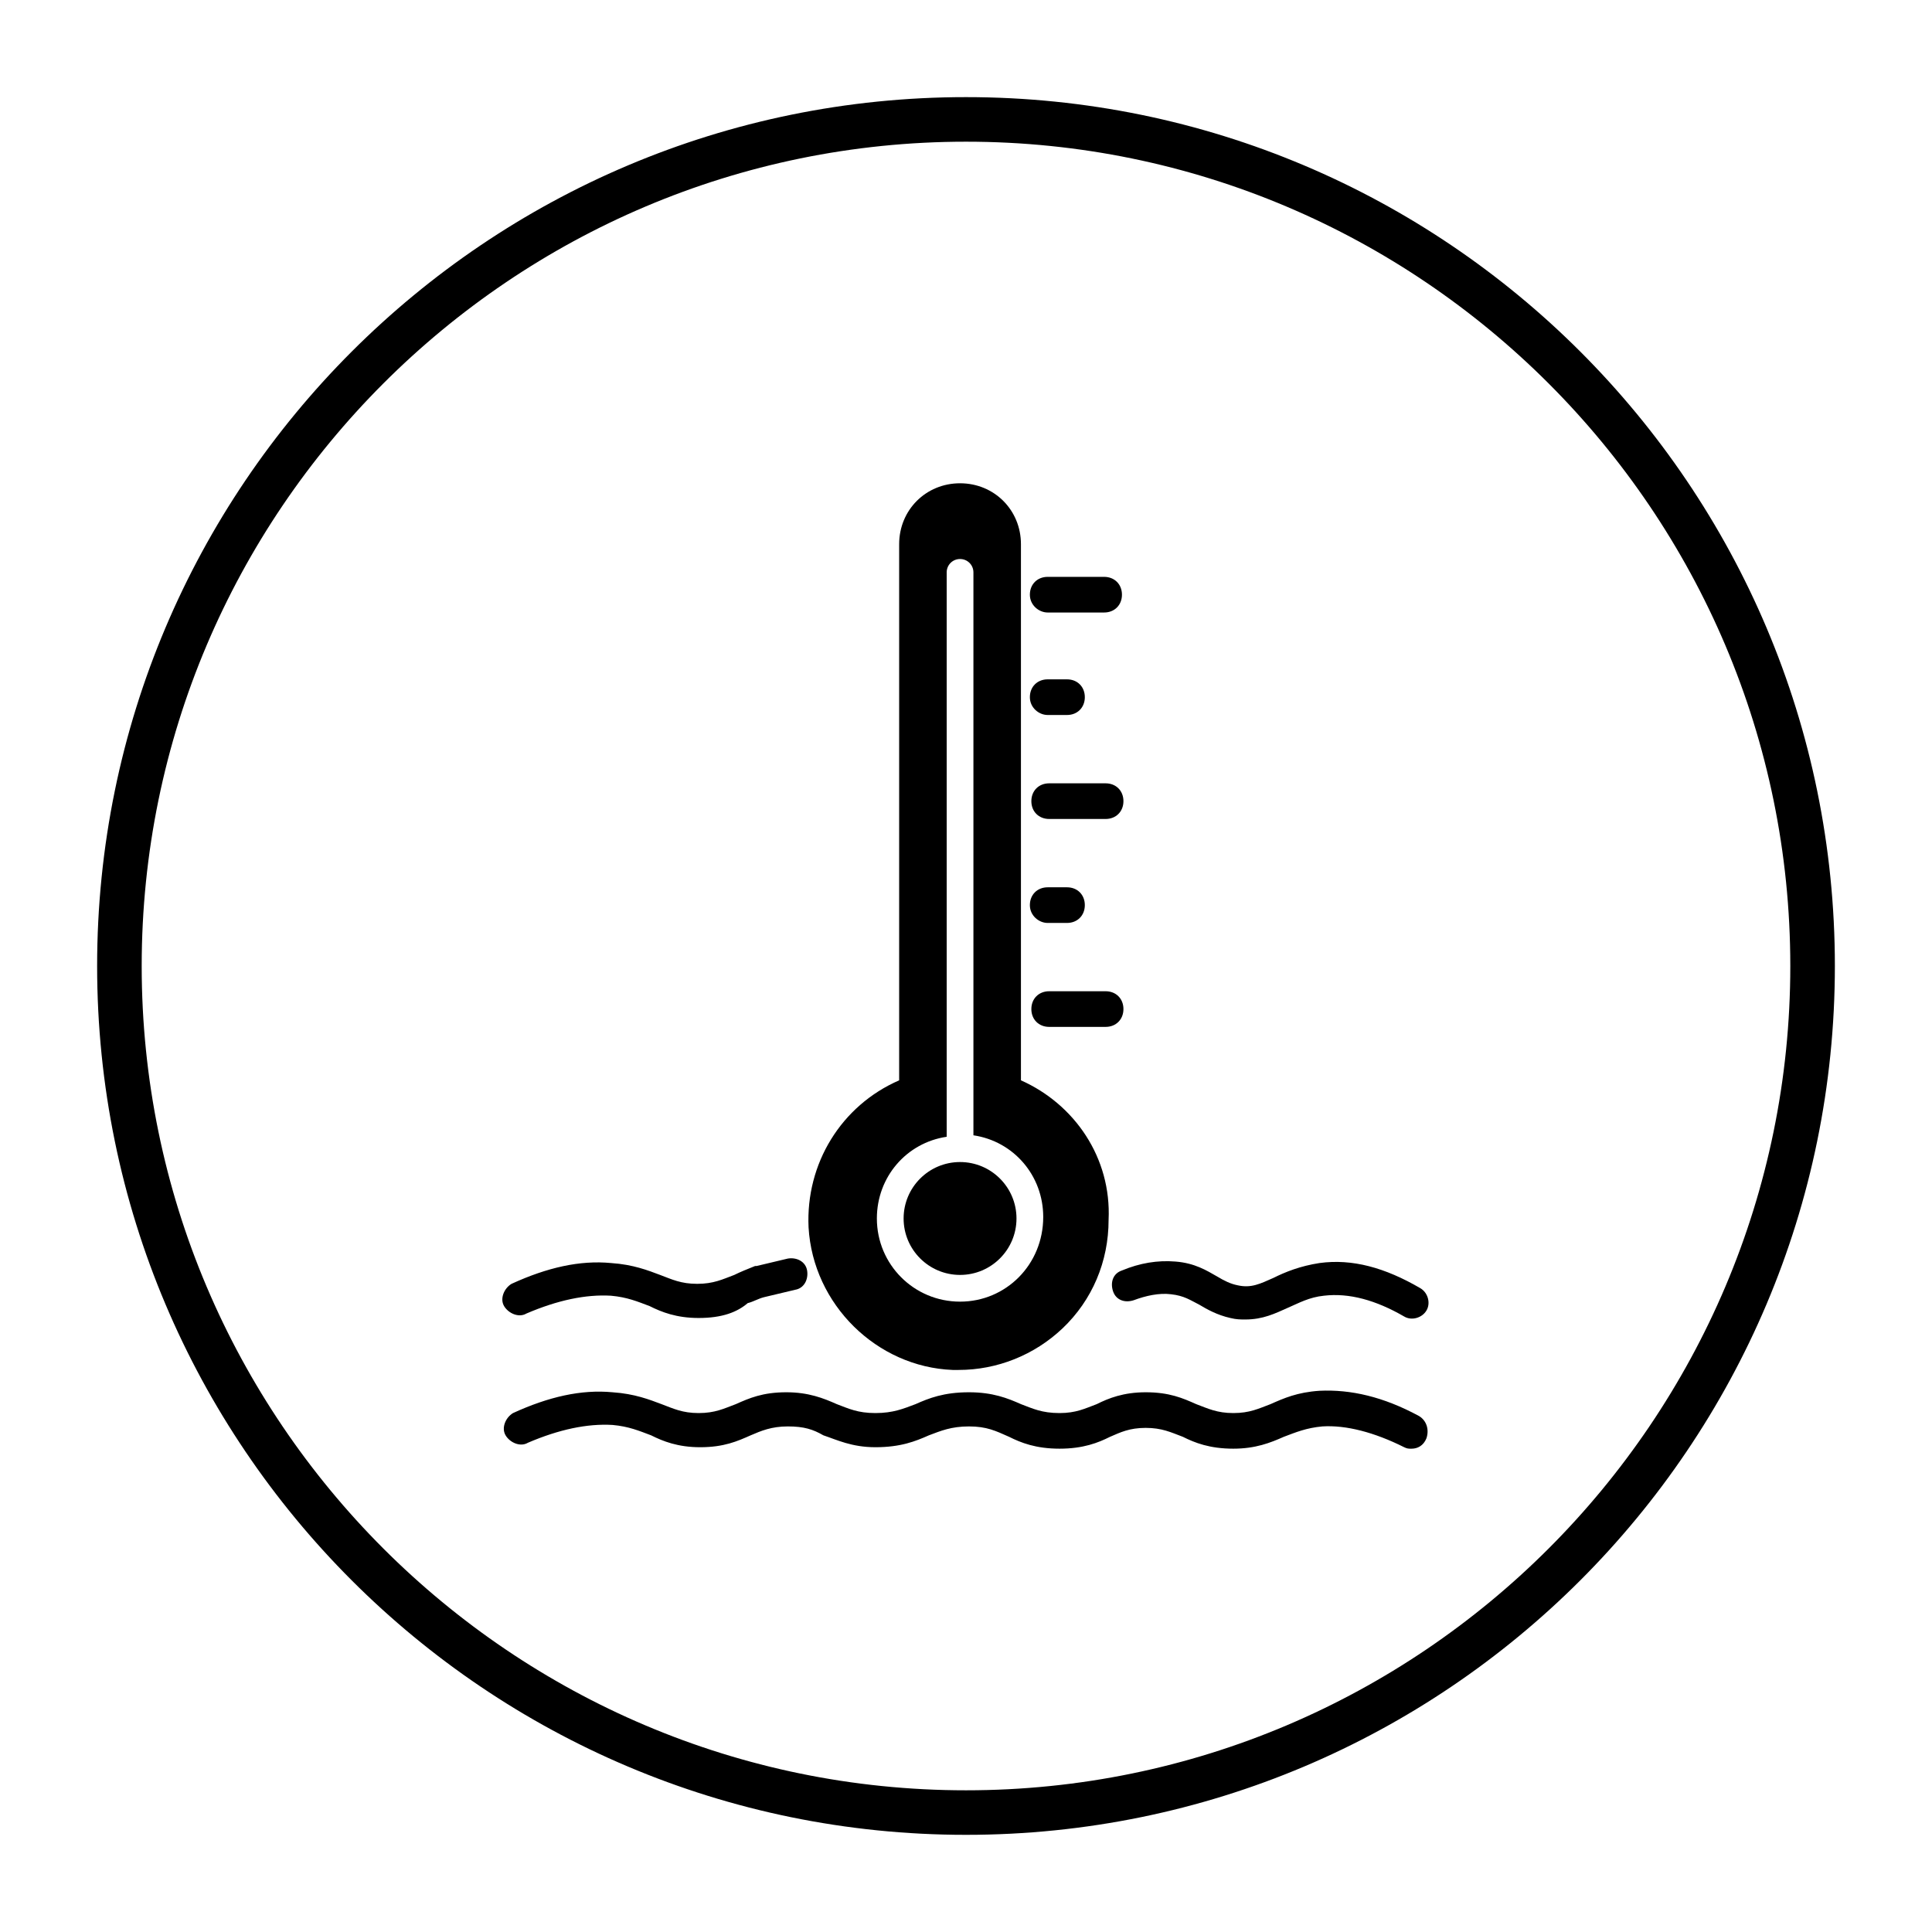
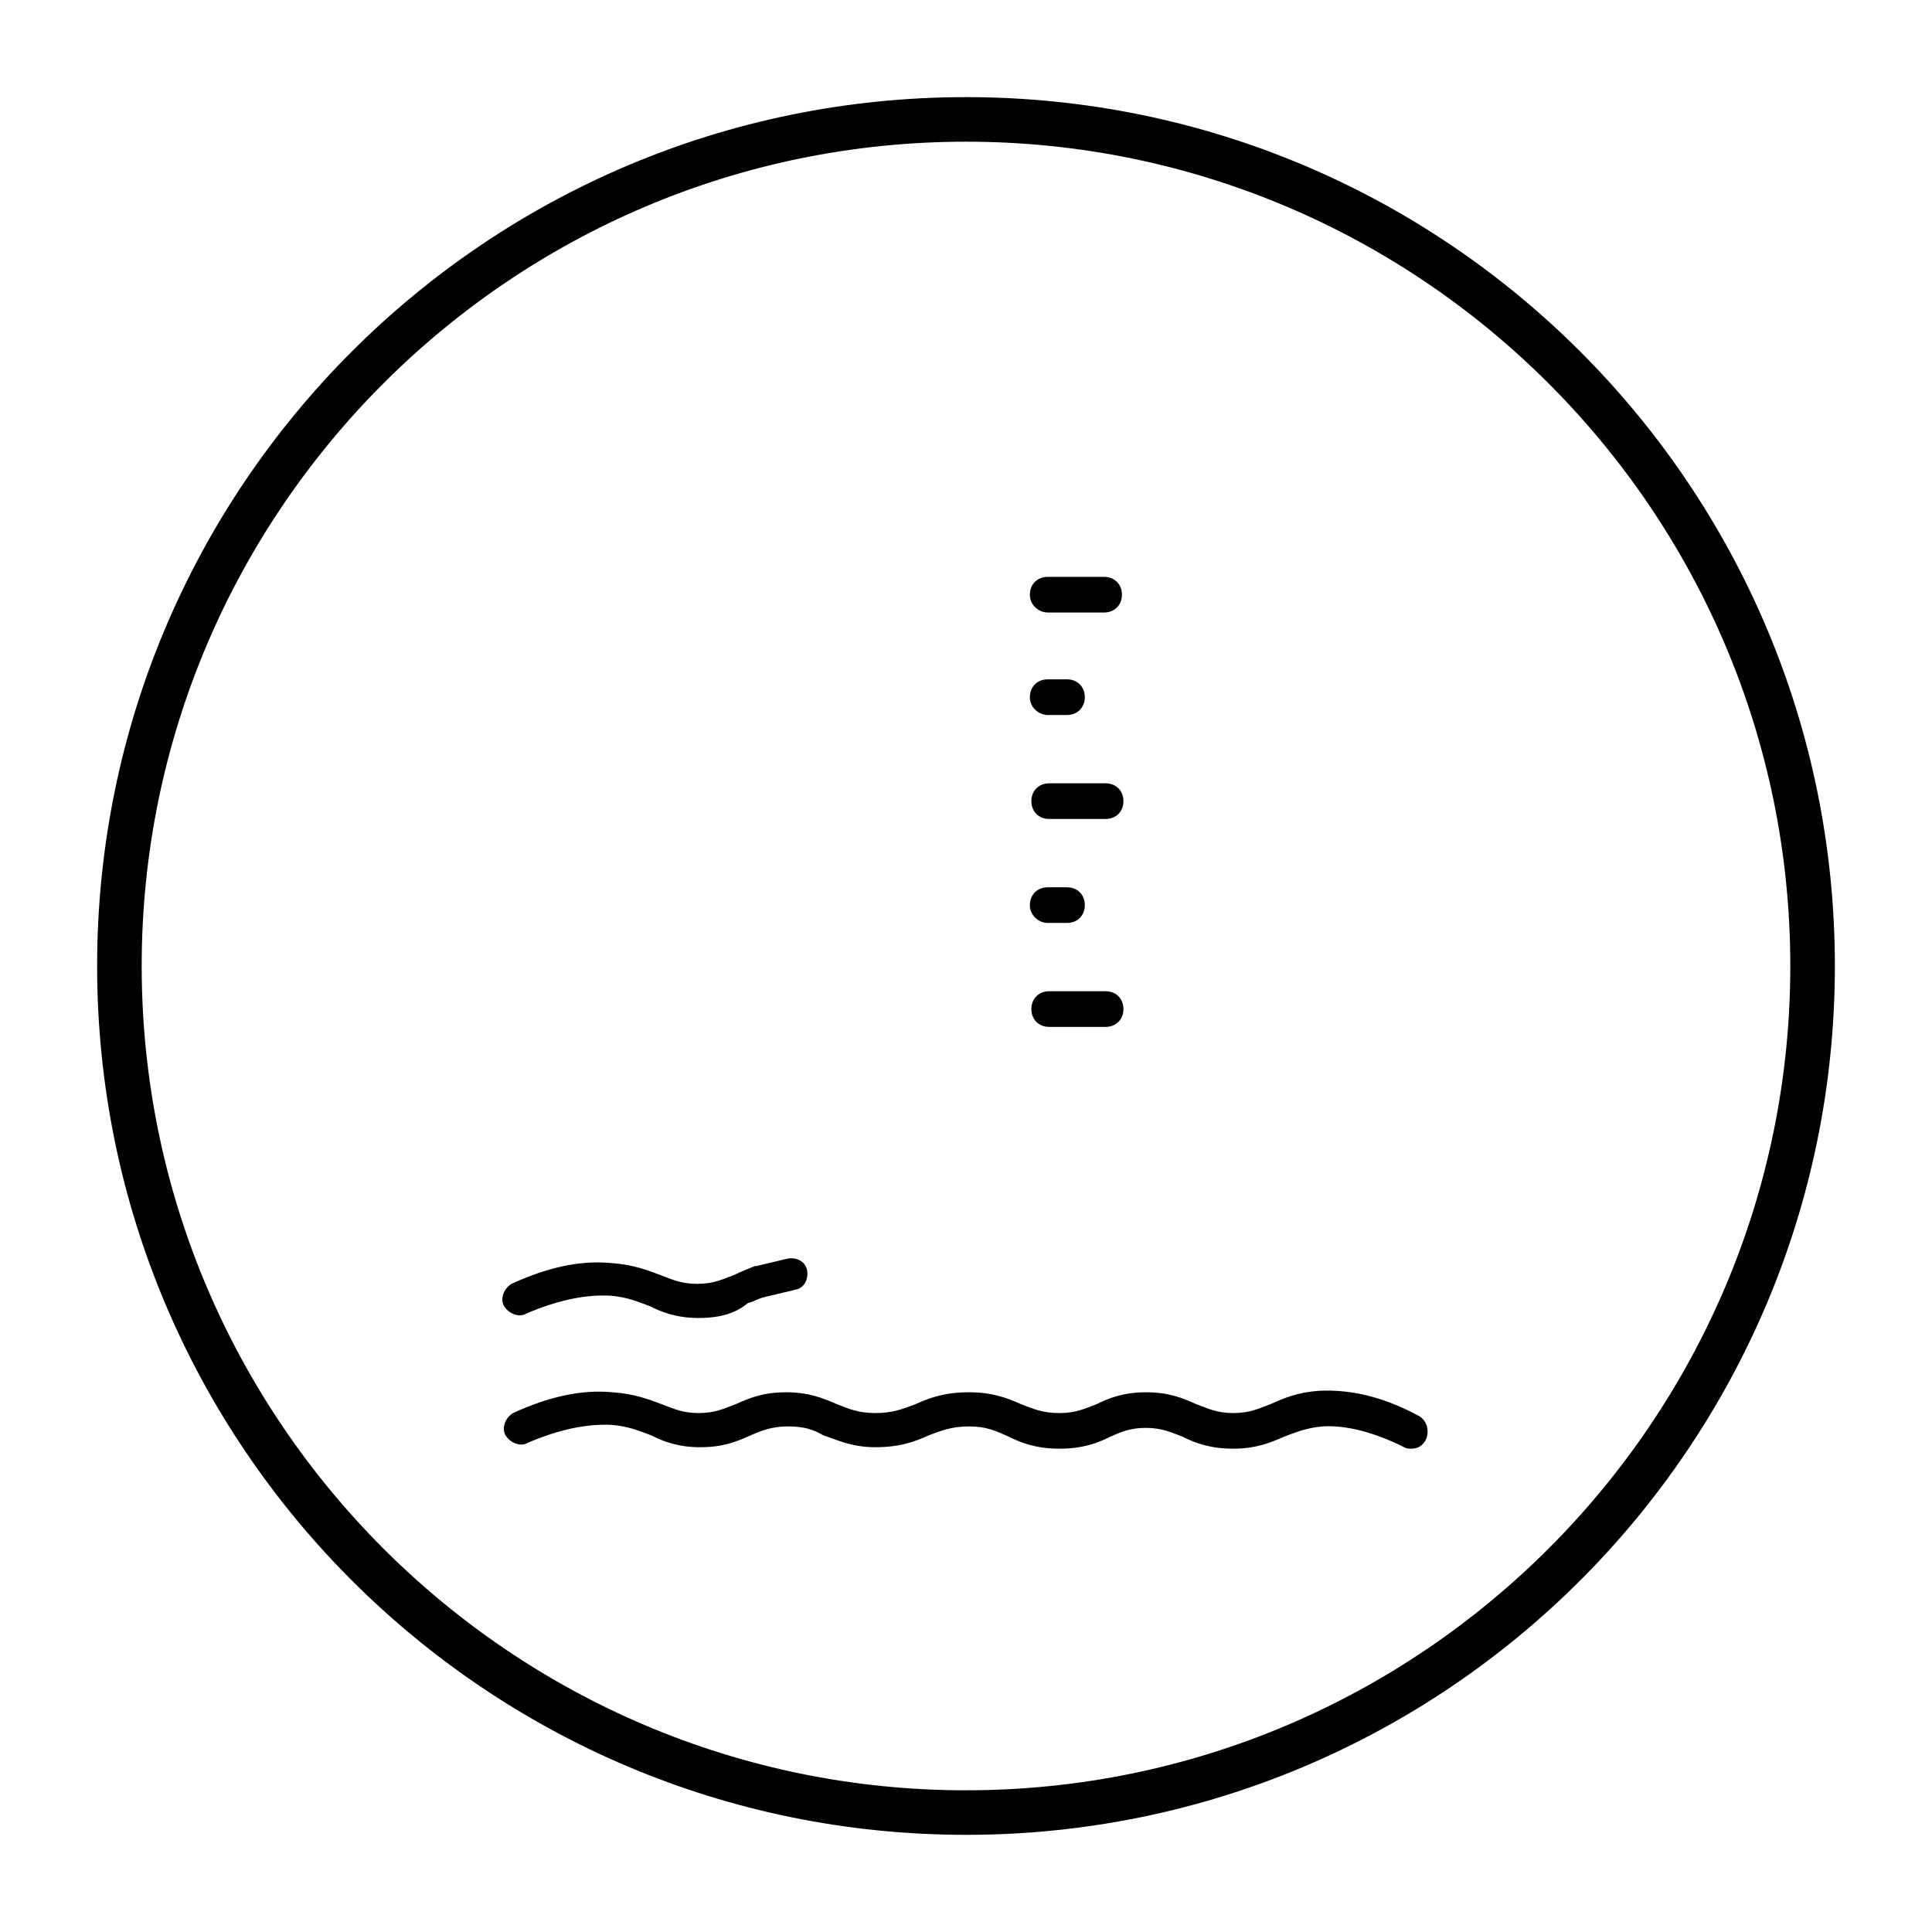
<svg xmlns="http://www.w3.org/2000/svg" fill="#000000" width="800px" height="800px" version="1.1" viewBox="144 144 512 512">
  <g>
-     <path d="m474 493.68c-1.18 0-2.363 0-3.938-0.395-3.543-0.789-6.297-2.363-8.266-3.543-2.363-1.18-3.938-2.363-7.477-2.754-3.148-0.395-6.691 0.395-9.84 1.574-2.363 0.789-4.723 0-5.512-2.363-0.789-2.363 0-4.723 2.363-5.512 4.723-1.969 9.445-2.754 14.168-2.363 5.117 0.395 8.266 2.363 11.02 3.938 1.969 1.18 3.543 1.969 5.512 2.363 3.543 0.789 5.902-0.395 9.445-1.969 3.148-1.574 7.086-3.148 12.203-3.938 8.66-1.18 17.32 1.18 26.766 6.691 1.969 1.18 2.754 3.938 1.574 5.902-1.18 1.969-3.938 2.754-5.902 1.574-7.477-4.328-14.562-6.297-21.254-5.512-3.938 0.395-6.691 1.969-9.445 3.148-3.547 1.582-6.695 3.156-11.418 3.156z" />
    <path d="m329.15 493.28c-5.902 0-9.84-1.574-12.988-3.148-3.148-1.18-5.902-2.363-10.234-2.754-6.691-0.395-14.168 1.18-22.434 4.723-1.969 1.18-4.723 0-5.902-1.969-1.18-1.969 0-4.723 1.969-5.902 9.445-4.328 18.105-6.297 26.371-5.512 5.902 0.395 9.84 1.969 12.988 3.148 3.148 1.18 5.512 2.363 9.84 2.363 4.328 0 6.691-1.18 9.84-2.363 1.574-0.789 3.543-1.574 5.512-2.363h0.395l8.266-1.969c2.363-0.395 4.723 0.789 5.117 3.148 0.395 2.363-0.789 4.723-3.148 5.117l-8.266 1.969c-1.574 0.395-2.754 1.18-4.328 1.574-2.762 2.363-6.695 3.938-12.996 3.938z" />
    <path d="m518.08 527.92c-0.789 0-1.18 0-1.969-0.395-7.871-3.938-15.352-5.902-21.648-5.512-4.328 0.395-7.086 1.574-10.234 2.754-3.543 1.574-7.477 3.148-13.383 3.148-6.297 0-10.234-1.574-13.383-3.148-3.148-1.18-5.512-2.363-9.84-2.363s-6.691 1.18-9.445 2.363c-3.148 1.574-7.086 3.148-13.383 3.148s-10.234-1.574-13.383-3.148c-3.539-1.57-5.902-2.75-10.625-2.75s-7.477 1.18-10.629 2.363c-3.543 1.574-7.477 3.148-14.168 3.148-6.297 0-10.234-1.969-13.777-3.148-2.754-1.578-5.113-2.363-9.445-2.363-4.328 0-7.086 1.18-9.84 2.363-3.543 1.574-7.086 3.148-13.383 3.148-5.902 0-9.84-1.574-12.988-3.148-3.148-1.18-5.902-2.363-10.234-2.754-6.691-0.395-14.168 1.18-22.434 4.723-1.969 1.18-4.723 0-5.902-1.969s0-4.723 1.969-5.902c9.445-4.328 18.105-6.297 26.371-5.512 5.902 0.395 9.84 1.969 12.988 3.148 3.148 1.18 5.512 2.363 9.84 2.363s6.691-1.18 9.84-2.363c3.543-1.574 7.086-3.148 13.383-3.148 5.902 0 9.84 1.574 13.383 3.148 3.148 1.18 5.512 2.363 10.234 2.363 4.723 0 7.477-1.18 10.629-2.363 3.543-1.574 7.477-3.148 14.168-3.148 6.297 0 10.234 1.574 13.777 3.148 3.148 1.18 5.512 2.363 10.234 2.363 4.328 0 6.691-1.18 9.84-2.363 3.148-1.574 7.086-3.148 12.988-3.148 6.297 0 9.84 1.574 13.383 3.148 3.148 1.18 5.512 2.363 9.84 2.363 4.328 0 6.691-1.18 9.84-2.363 3.543-1.574 7.086-3.148 12.988-3.543 8.266-0.395 16.926 1.574 26.371 6.691 1.969 1.18 2.754 3.543 1.969 5.902-0.793 1.969-2.367 2.754-3.941 2.754z" />
-     <path d="m413.38 466.91c0 8.262-6.699 14.957-14.957 14.957-8.262 0-14.957-6.695-14.957-14.957 0-8.262 6.695-14.957 14.957-14.957 8.258 0 14.957 6.695 14.957 14.957" />
-     <path d="m414.56 430.3v-142.09c0-9.055-7.086-16.137-16.137-16.137-9.055 0-16.137 7.086-16.137 16.137v142.09c-15.352 6.691-24.797 22.043-24.008 38.965 1.18 20.469 18.105 37 38.18 37.785h1.574c10.234 0 20.074-3.938 27.551-11.02 7.871-7.477 12.203-17.711 12.203-28.734 0.781-16.527-9.059-30.699-23.227-36.996zm-16.137 58.648c-12.203 0-22.043-9.84-22.043-22.043 0-11.02 7.871-20.074 18.5-21.648v-149.57c0-1.969 1.574-3.543 3.543-3.543s3.543 1.574 3.543 3.543v149.18c10.629 1.574 18.5 10.629 18.5 21.648-0.004 12.594-9.844 22.434-22.043 22.434z" />
    <path d="m421.65 333.48h5.117c2.754 0 4.723-1.969 4.723-4.723 0-2.754-1.969-4.723-4.723-4.723h-5.117c-2.754 0-4.723 1.969-4.723 4.723-0.004 2.754 2.359 4.723 4.723 4.723z" />
    <path d="m437 351.59h-14.957c-2.754 0-4.723 1.969-4.723 4.723s1.969 4.723 4.723 4.723h14.957c2.754 0 4.723-1.969 4.723-4.723s-1.965-4.723-4.723-4.723z" />
    <path d="m421.65 388.59h5.117c2.754 0 4.723-1.969 4.723-4.723 0-2.754-1.969-4.723-4.723-4.723h-5.117c-2.754 0-4.723 1.969-4.723 4.723-0.004 2.754 2.359 4.723 4.723 4.723z" />
    <path d="m437 406.69h-14.957c-2.754 0-4.723 1.969-4.723 4.723 0 2.754 1.969 4.723 4.723 4.723h14.957c2.754 0 4.723-1.969 4.723-4.723 0-2.758-1.965-4.723-4.723-4.723z" />
    <path d="m421.65 306.32h14.957c2.754 0 4.723-1.969 4.723-4.723s-1.969-4.723-4.723-4.723h-14.957c-2.754 0-4.723 1.969-4.723 4.723-0.004 2.754 2.359 4.723 4.723 4.723z" />
    <path d="m400 630.25c-127.13 0-230.26-103.12-230.26-230.25s103.12-230.26 230.26-230.26 230.26 103.12 230.26 230.26c-0.004 127.13-103.12 230.25-230.26 230.25zm0-448.7c-120.45 0-218.45 98.004-218.45 218.45 0 120.44 98.008 218.45 218.45 218.45s218.45-98.008 218.45-218.45c-0.004-120.45-98.008-218.45-218.45-218.45z" />
  </g>
</svg>